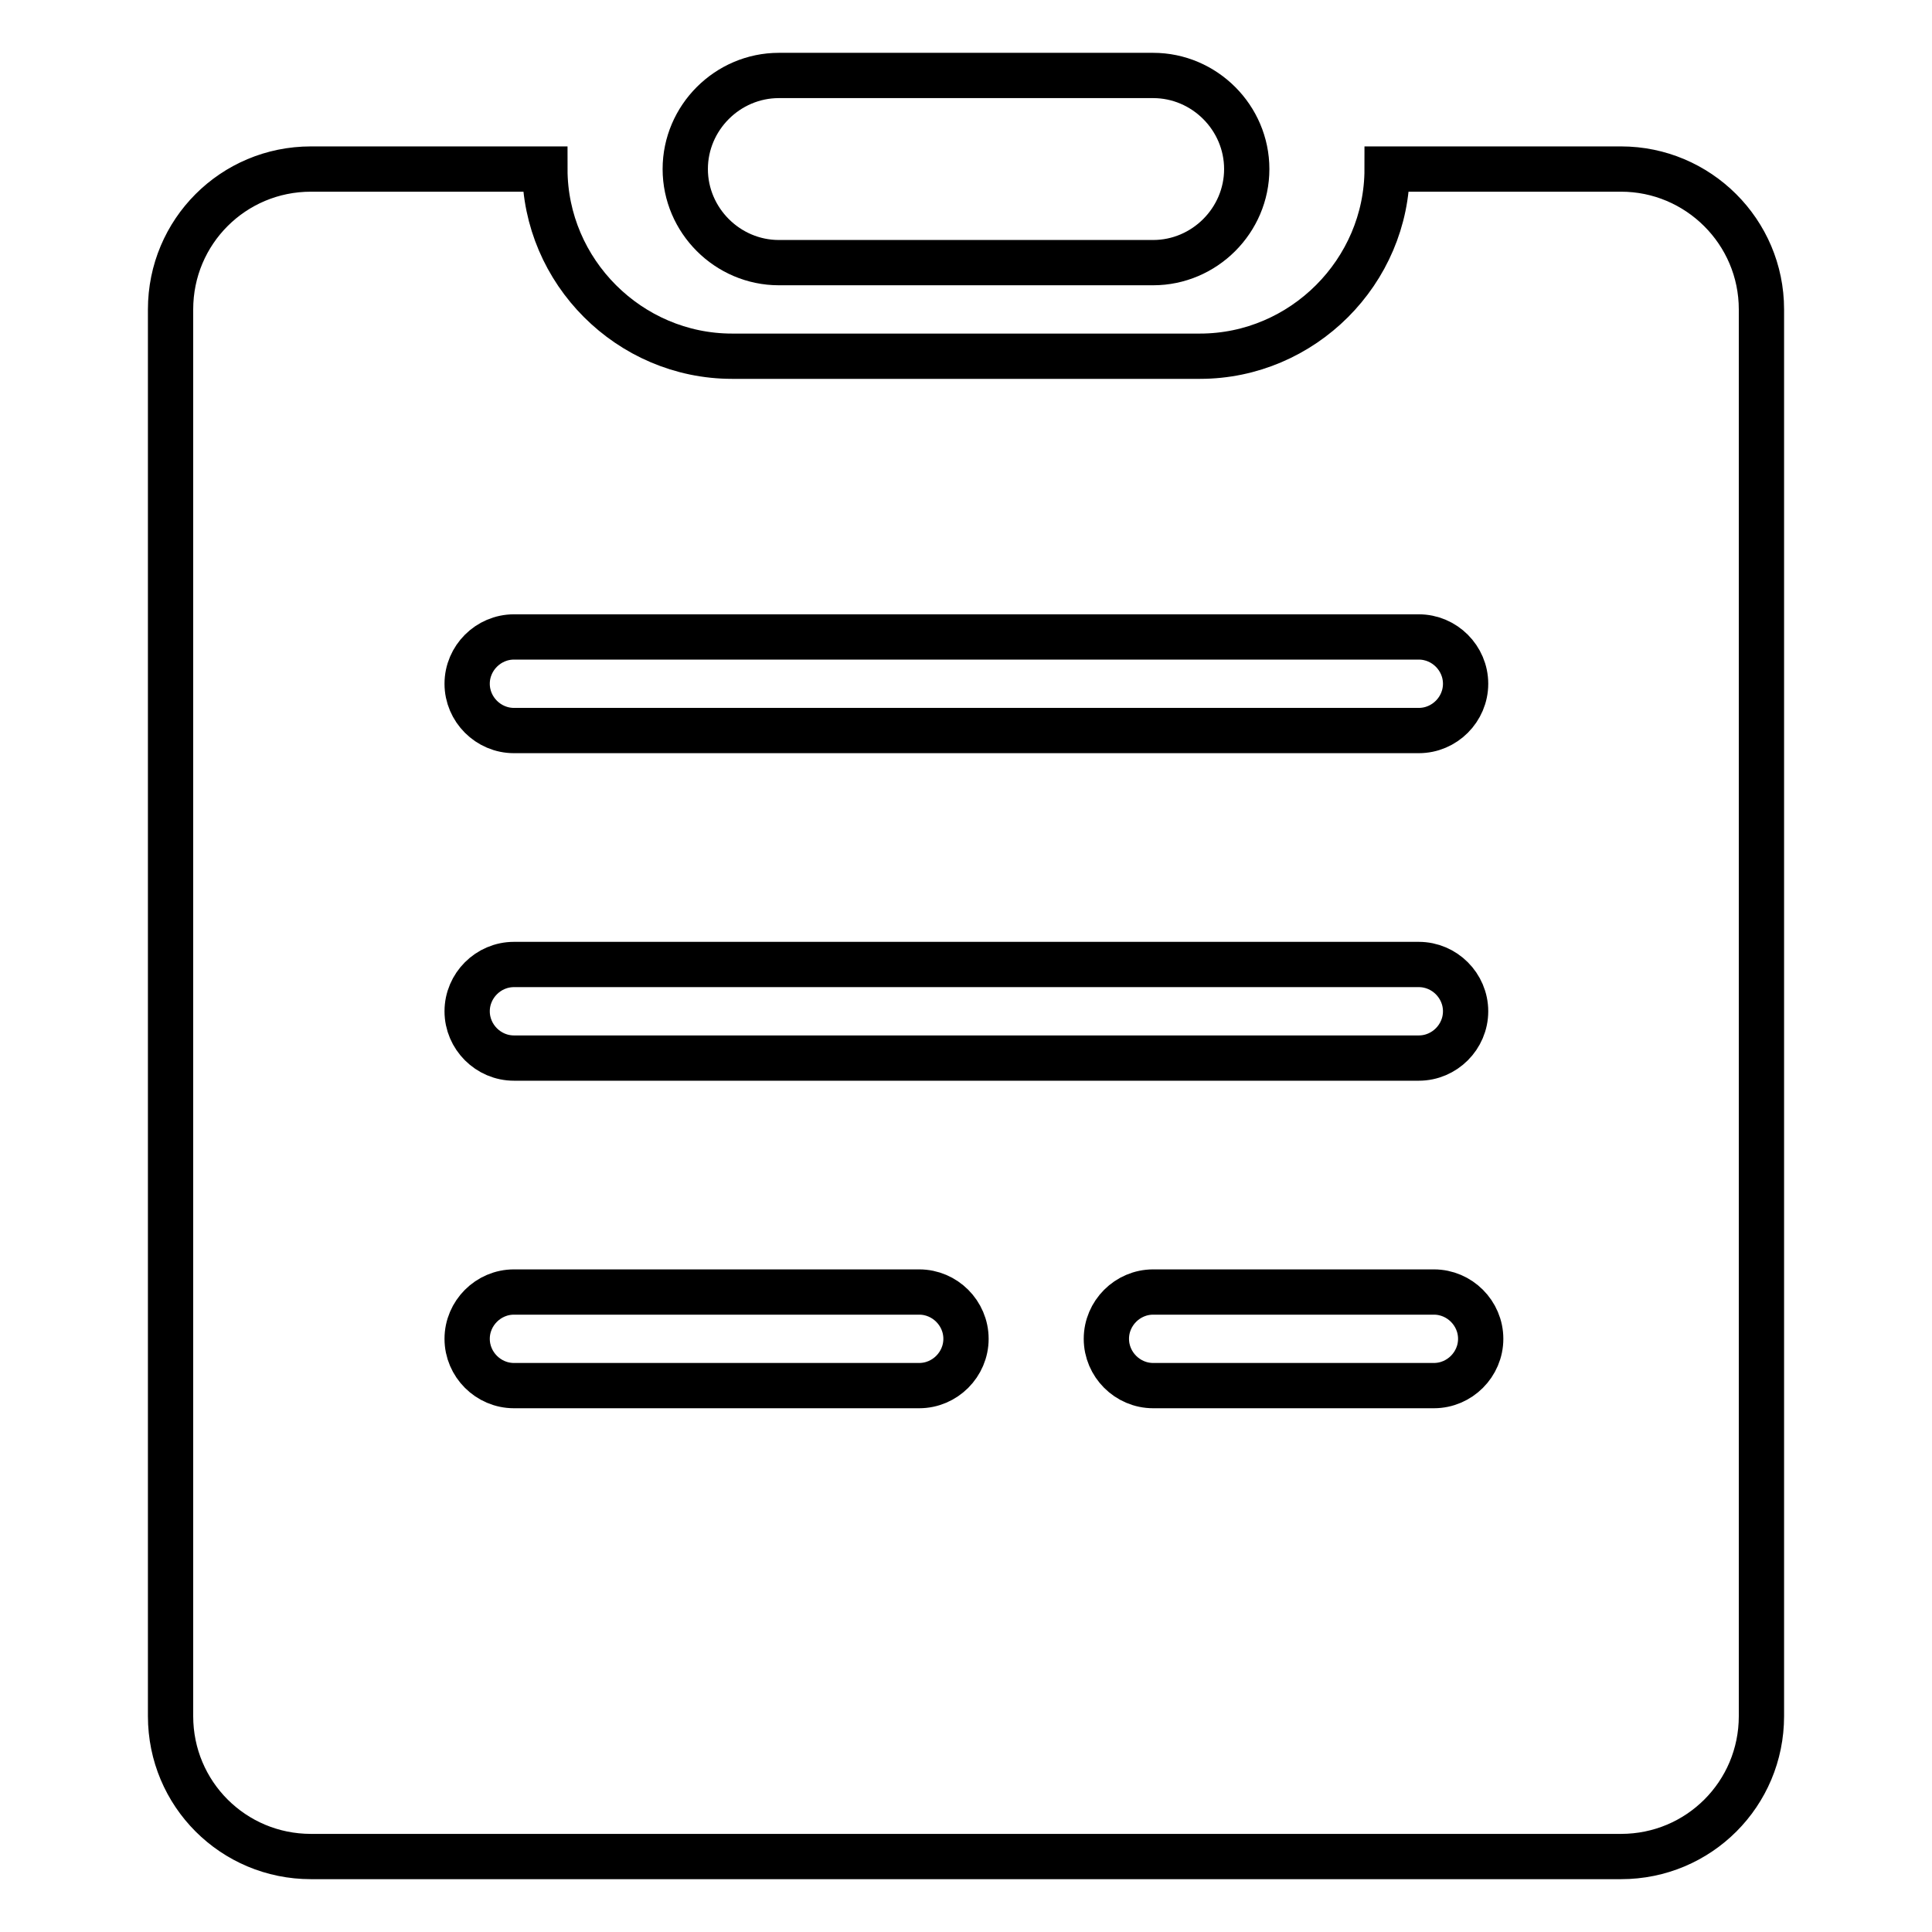
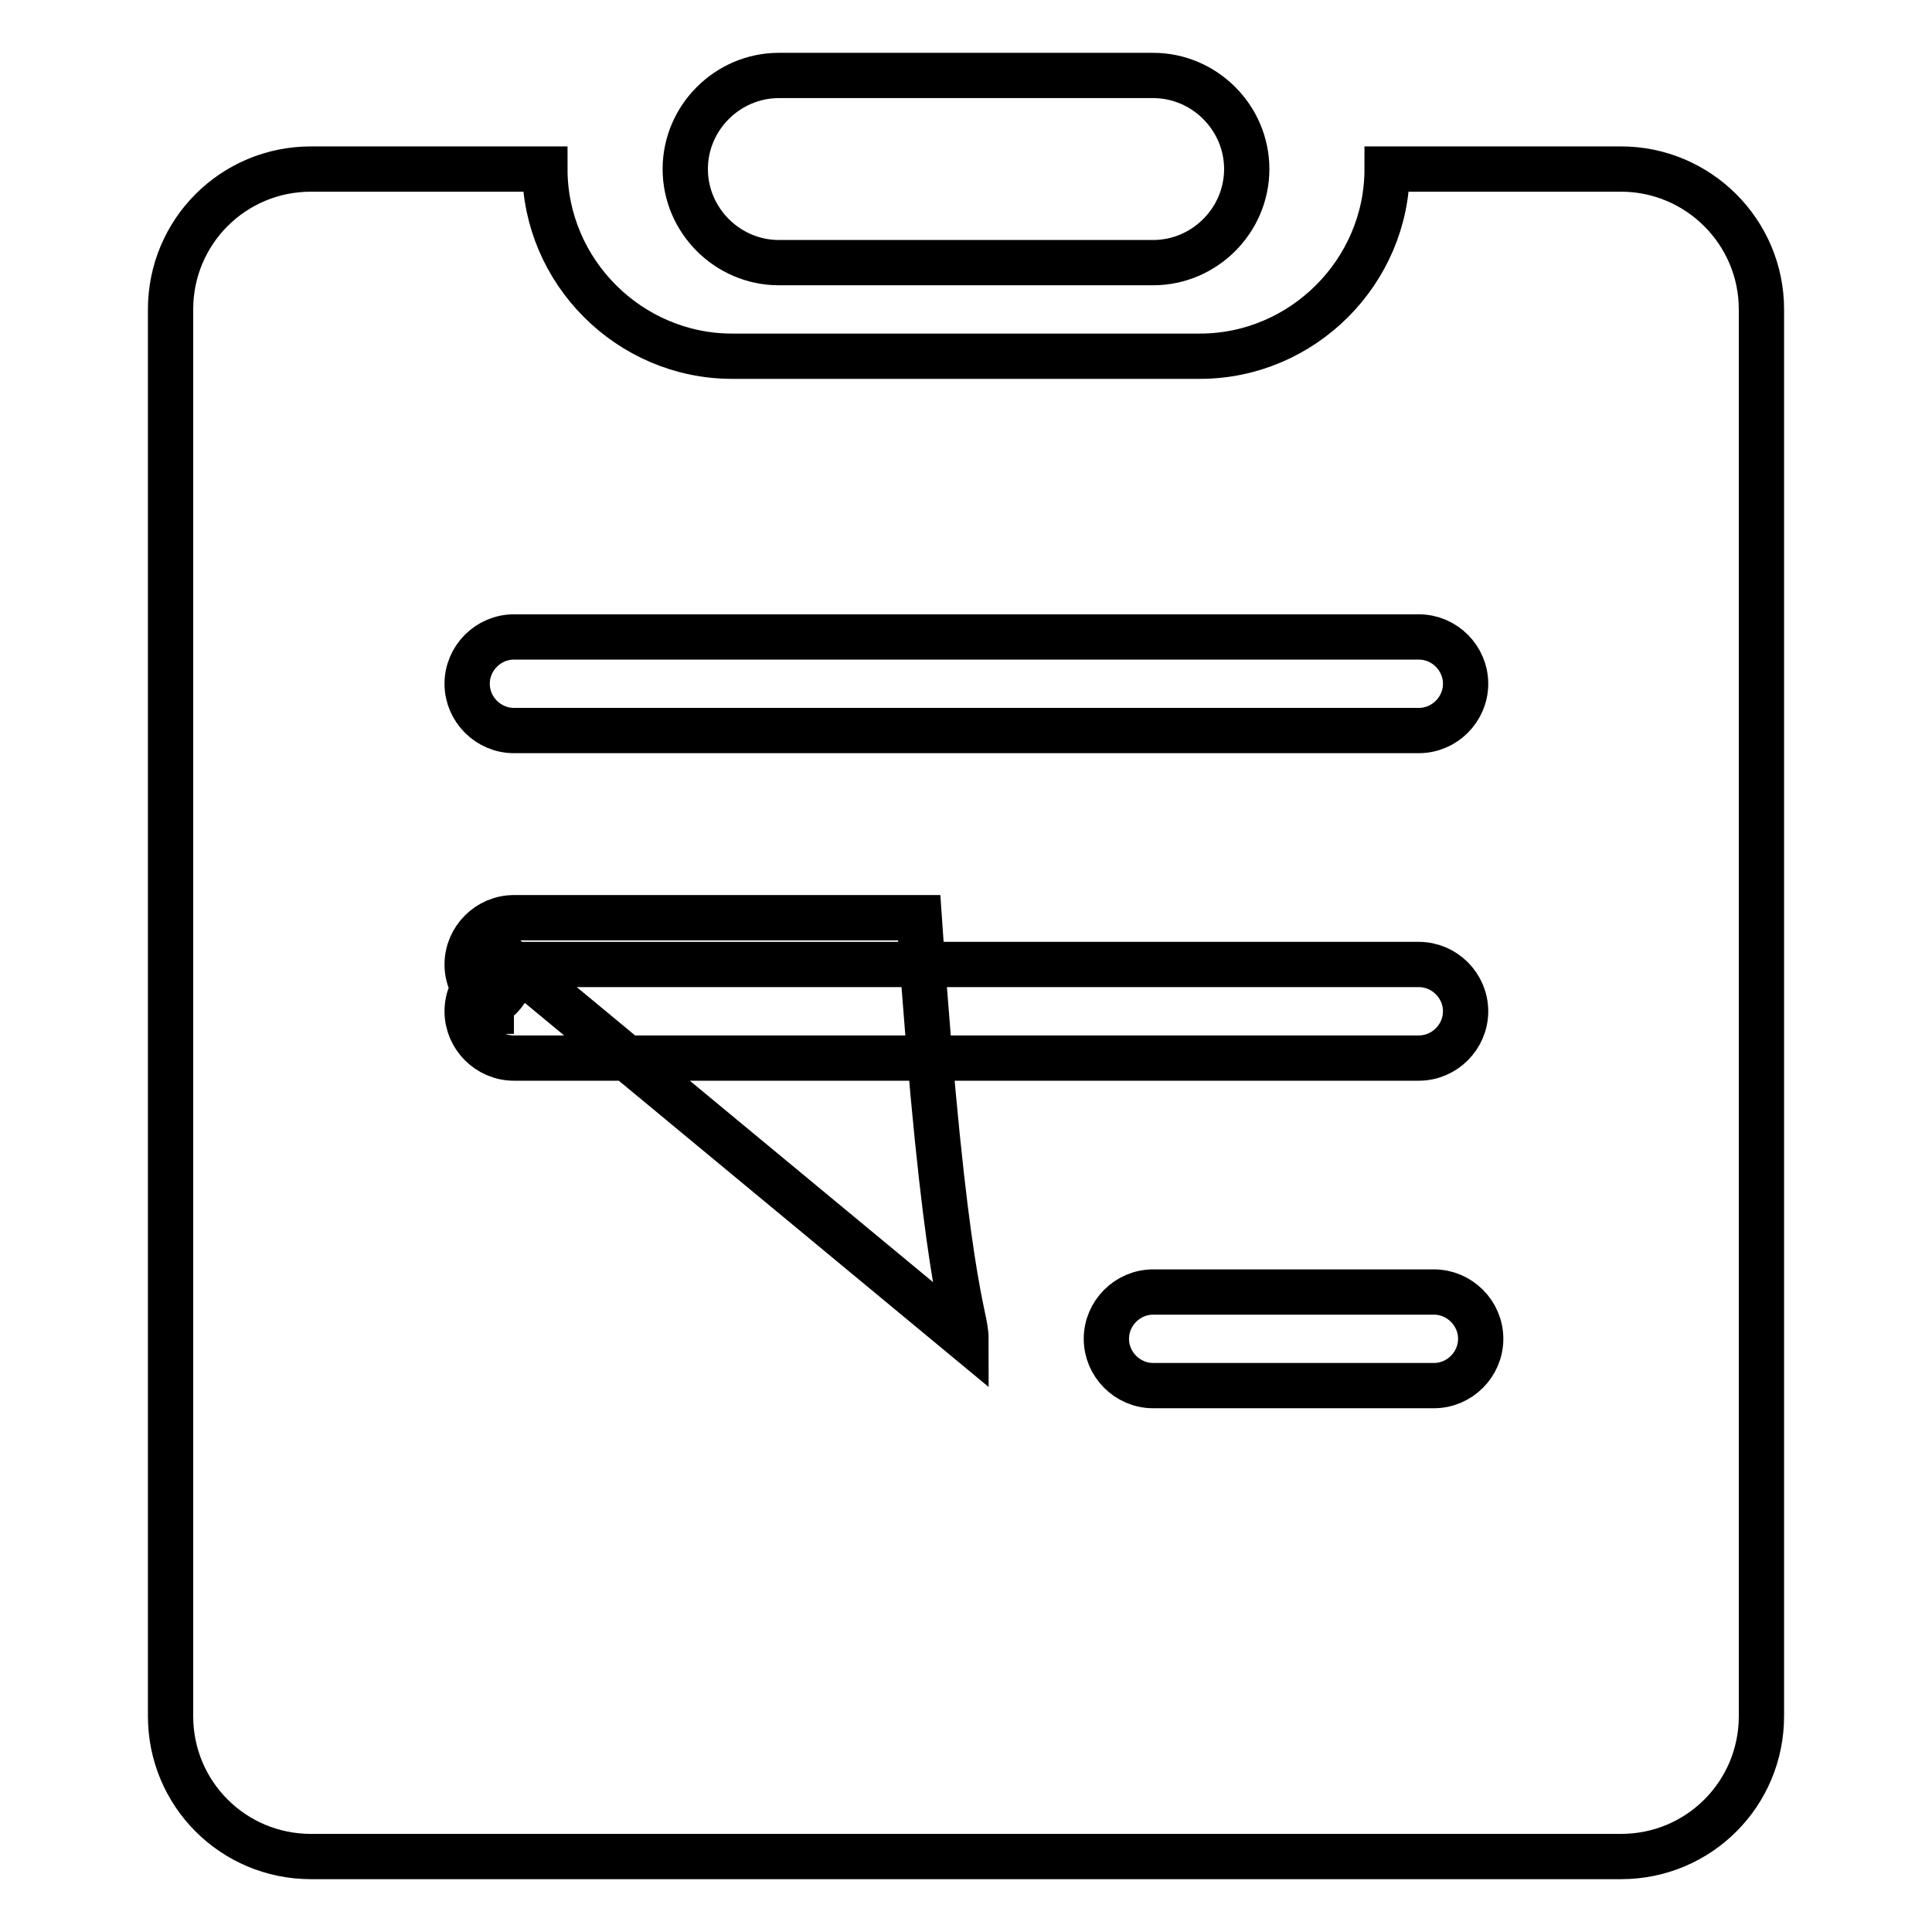
<svg xmlns="http://www.w3.org/2000/svg" version="1.1" x="0px" y="0px" viewBox="0 0 256 256" enable-background="new 0 0 256 256" xml:space="preserve">
  <g>
-     <path stroke-width="6" fill-opacity="0" stroke="#000000" d="M103.2,34.8h49.6c6.8,0,12.4-5.6,12.4-12.4S159.6,10,152.8,10h-49.6c-6.8,0-12.4,5.6-12.4,12.4 S96.4,34.8,103.2,34.8z M214.8,22.4h-31c0,13.6-11.2,24.8-24.8,24.8H97c-13.6,0-24.8-11.2-24.8-24.8h-31 c-10.3,0-18.6,8.3-18.6,18.6v186.4c0,10.3,8.3,18.6,18.6,18.6h173.6c10.3,0,18.6-8.3,18.6-18.6V41C233.4,30.7,225,22.4,214.8,22.4z  M68.1,84.4h119.9c3.4,0,6.2,2.8,6.2,6.2c0,3.4-2.8,6.2-6.2,6.2H68.1c-3.4,0-6.2-2.8-6.2-6.2C61.9,87.2,64.7,84.4,68.1,84.4z  M68.1,127.8h119.9c3.4,0,6.2,2.8,6.2,6.2c0,3.4-2.8,6.2-6.2,6.2H68.1c-3.4,0-6.2-2.8-6.2-6.2C61.9,130.6,64.7,127.8,68.1,127.8z  M128,177.4c0,3.4-2.8,6.2-6.2,6.2H68.1c-3.4,0-6.2-2.8-6.2-6.2c0-3.4,2.8-6.2,6.2-6.2h53.7C125.2,171.2,128,174,128,177.4z  M196.2,177.4c0,3.4-2.8,6.2-6.2,6.2h-37.2c-3.4,0-6.2-2.8-6.2-6.2c0-3.4,2.8-6.2,6.2-6.2H190C193.4,171.2,196.2,174,196.2,177.4z" />
+     <path stroke-width="6" fill-opacity="0" stroke="#000000" d="M103.2,34.8h49.6c6.8,0,12.4-5.6,12.4-12.4S159.6,10,152.8,10h-49.6c-6.8,0-12.4,5.6-12.4,12.4 S96.4,34.8,103.2,34.8z M214.8,22.4h-31c0,13.6-11.2,24.8-24.8,24.8H97c-13.6,0-24.8-11.2-24.8-24.8h-31 c-10.3,0-18.6,8.3-18.6,18.6v186.4c0,10.3,8.3,18.6,18.6,18.6h173.6c10.3,0,18.6-8.3,18.6-18.6V41C233.4,30.7,225,22.4,214.8,22.4z  M68.1,84.4h119.9c3.4,0,6.2,2.8,6.2,6.2c0,3.4-2.8,6.2-6.2,6.2H68.1c-3.4,0-6.2-2.8-6.2-6.2C61.9,87.2,64.7,84.4,68.1,84.4z  M68.1,127.8h119.9c3.4,0,6.2,2.8,6.2,6.2c0,3.4-2.8,6.2-6.2,6.2H68.1c-3.4,0-6.2-2.8-6.2-6.2C61.9,130.6,64.7,127.8,68.1,127.8z  c0,3.4-2.8,6.2-6.2,6.2H68.1c-3.4,0-6.2-2.8-6.2-6.2c0-3.4,2.8-6.2,6.2-6.2h53.7C125.2,171.2,128,174,128,177.4z  M196.2,177.4c0,3.4-2.8,6.2-6.2,6.2h-37.2c-3.4,0-6.2-2.8-6.2-6.2c0-3.4,2.8-6.2,6.2-6.2H190C193.4,171.2,196.2,174,196.2,177.4z" />
  </g>
</svg>